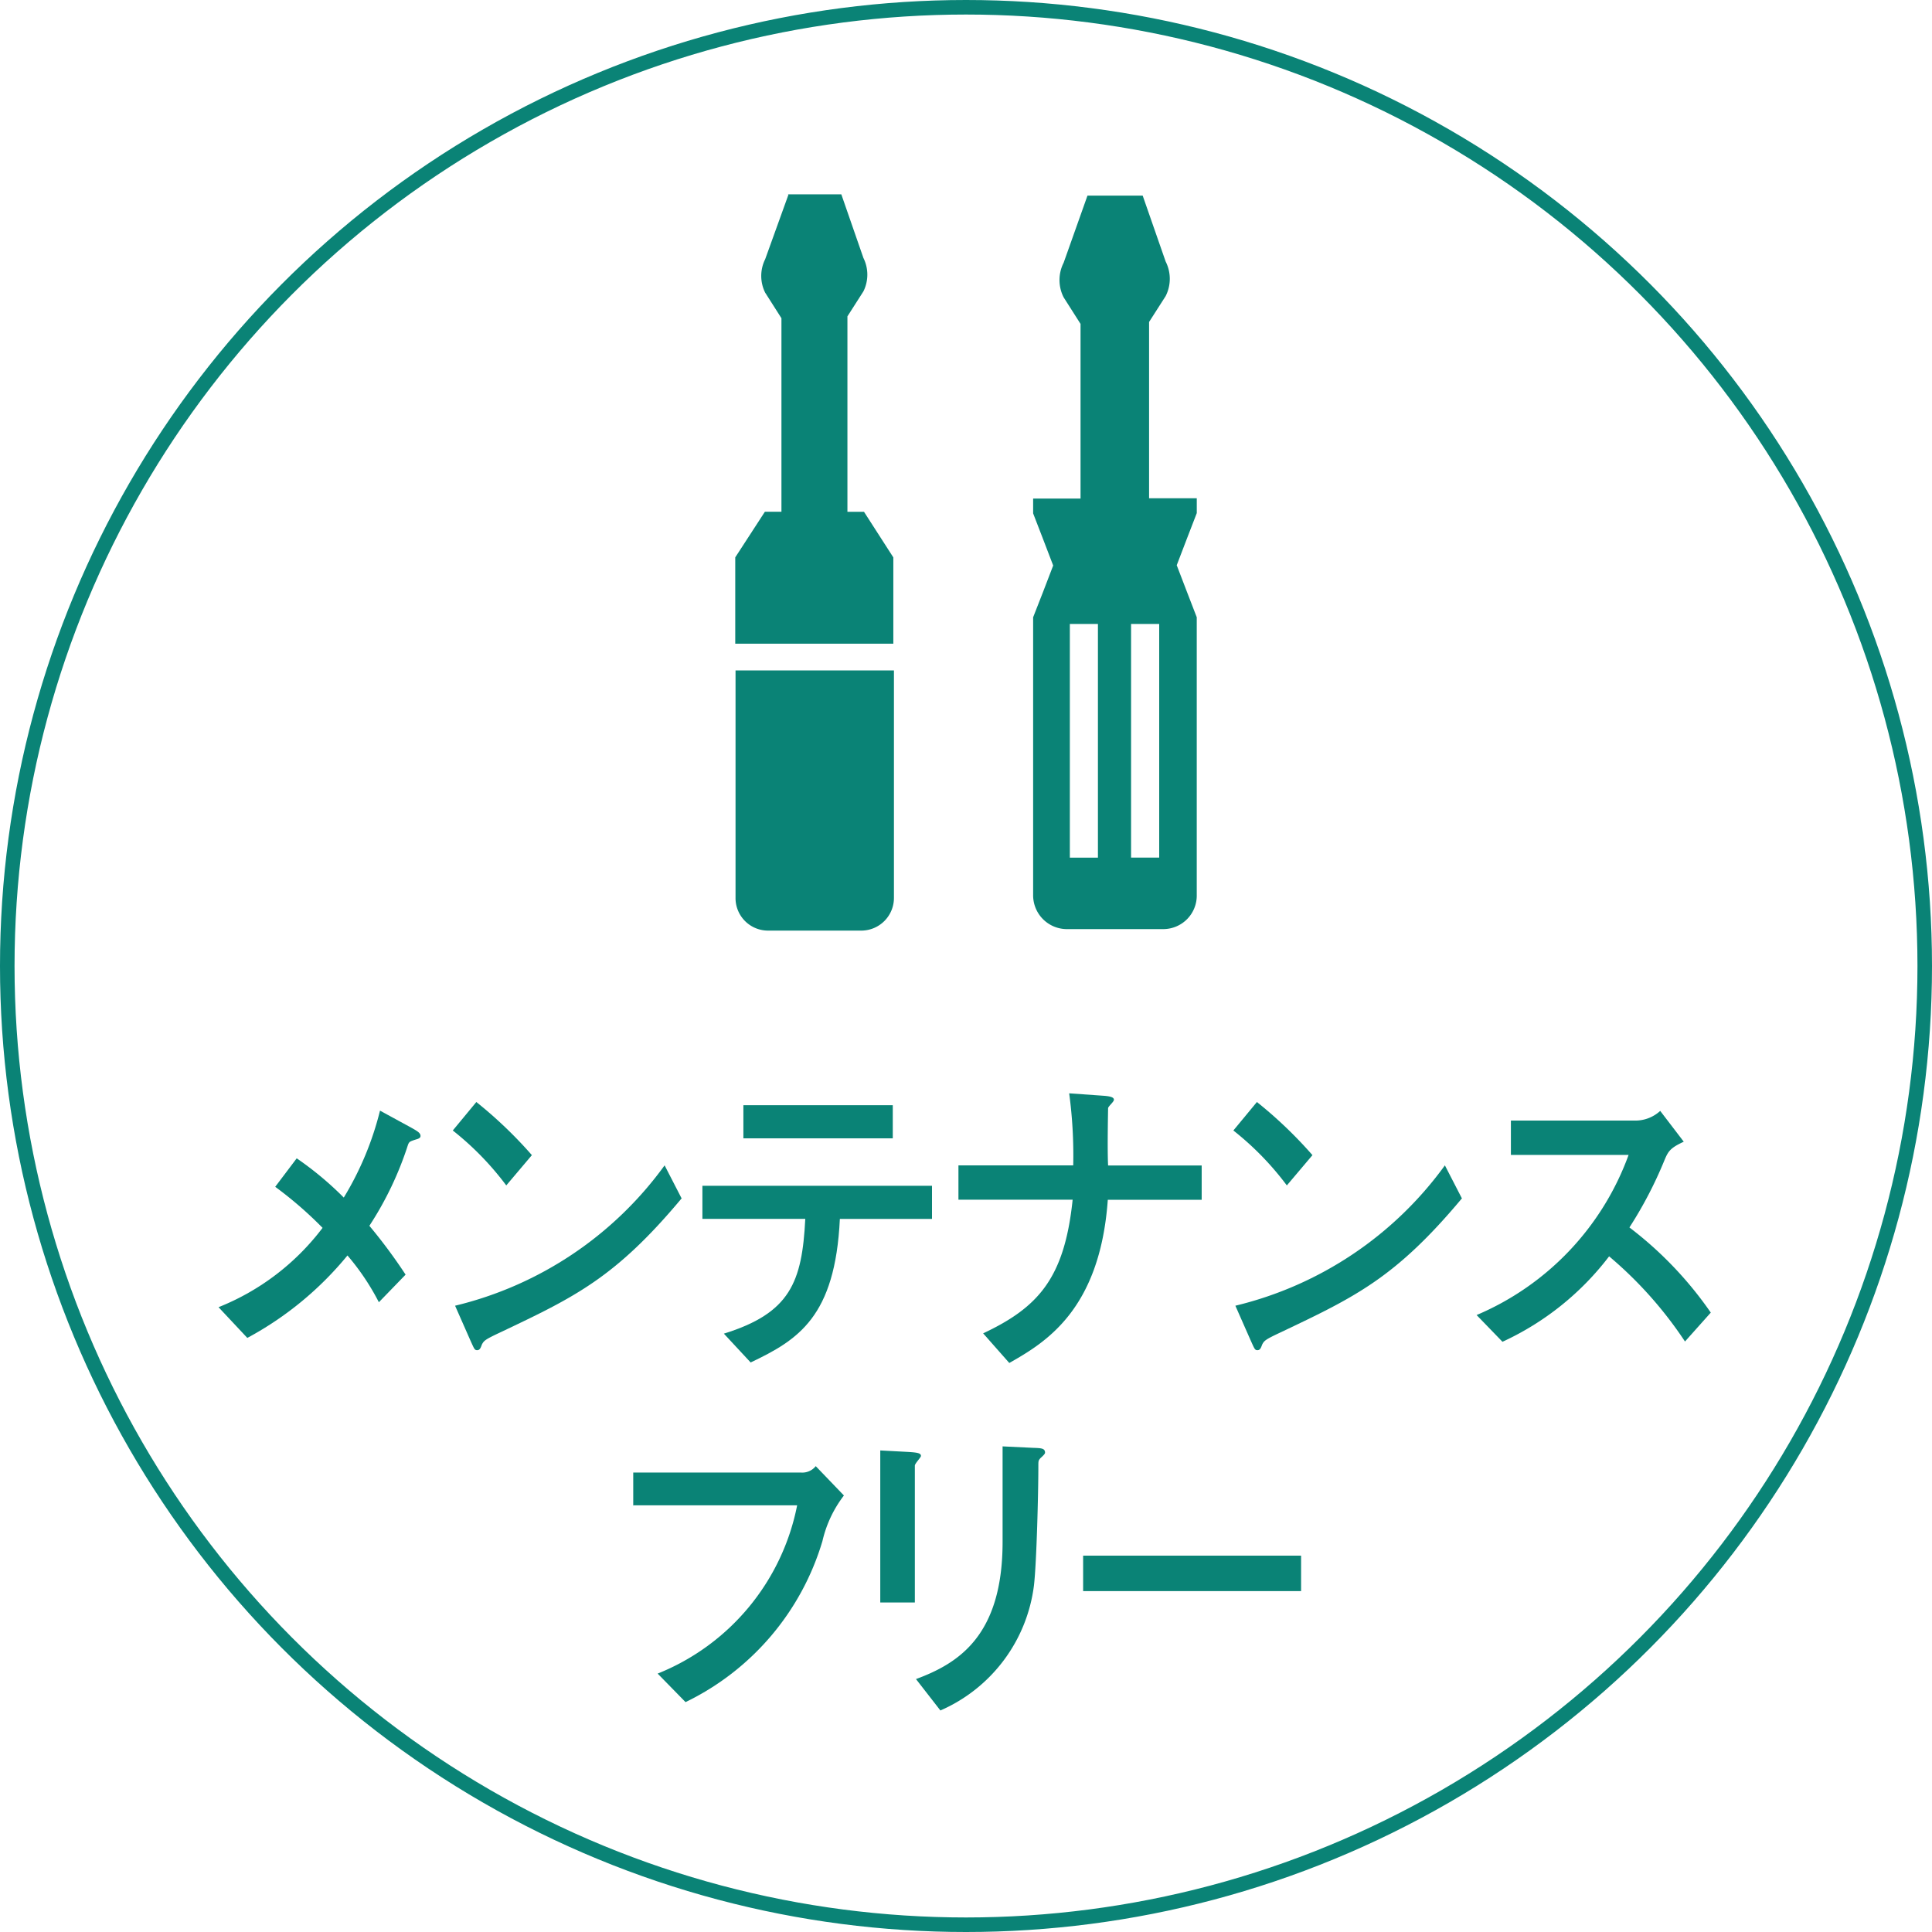
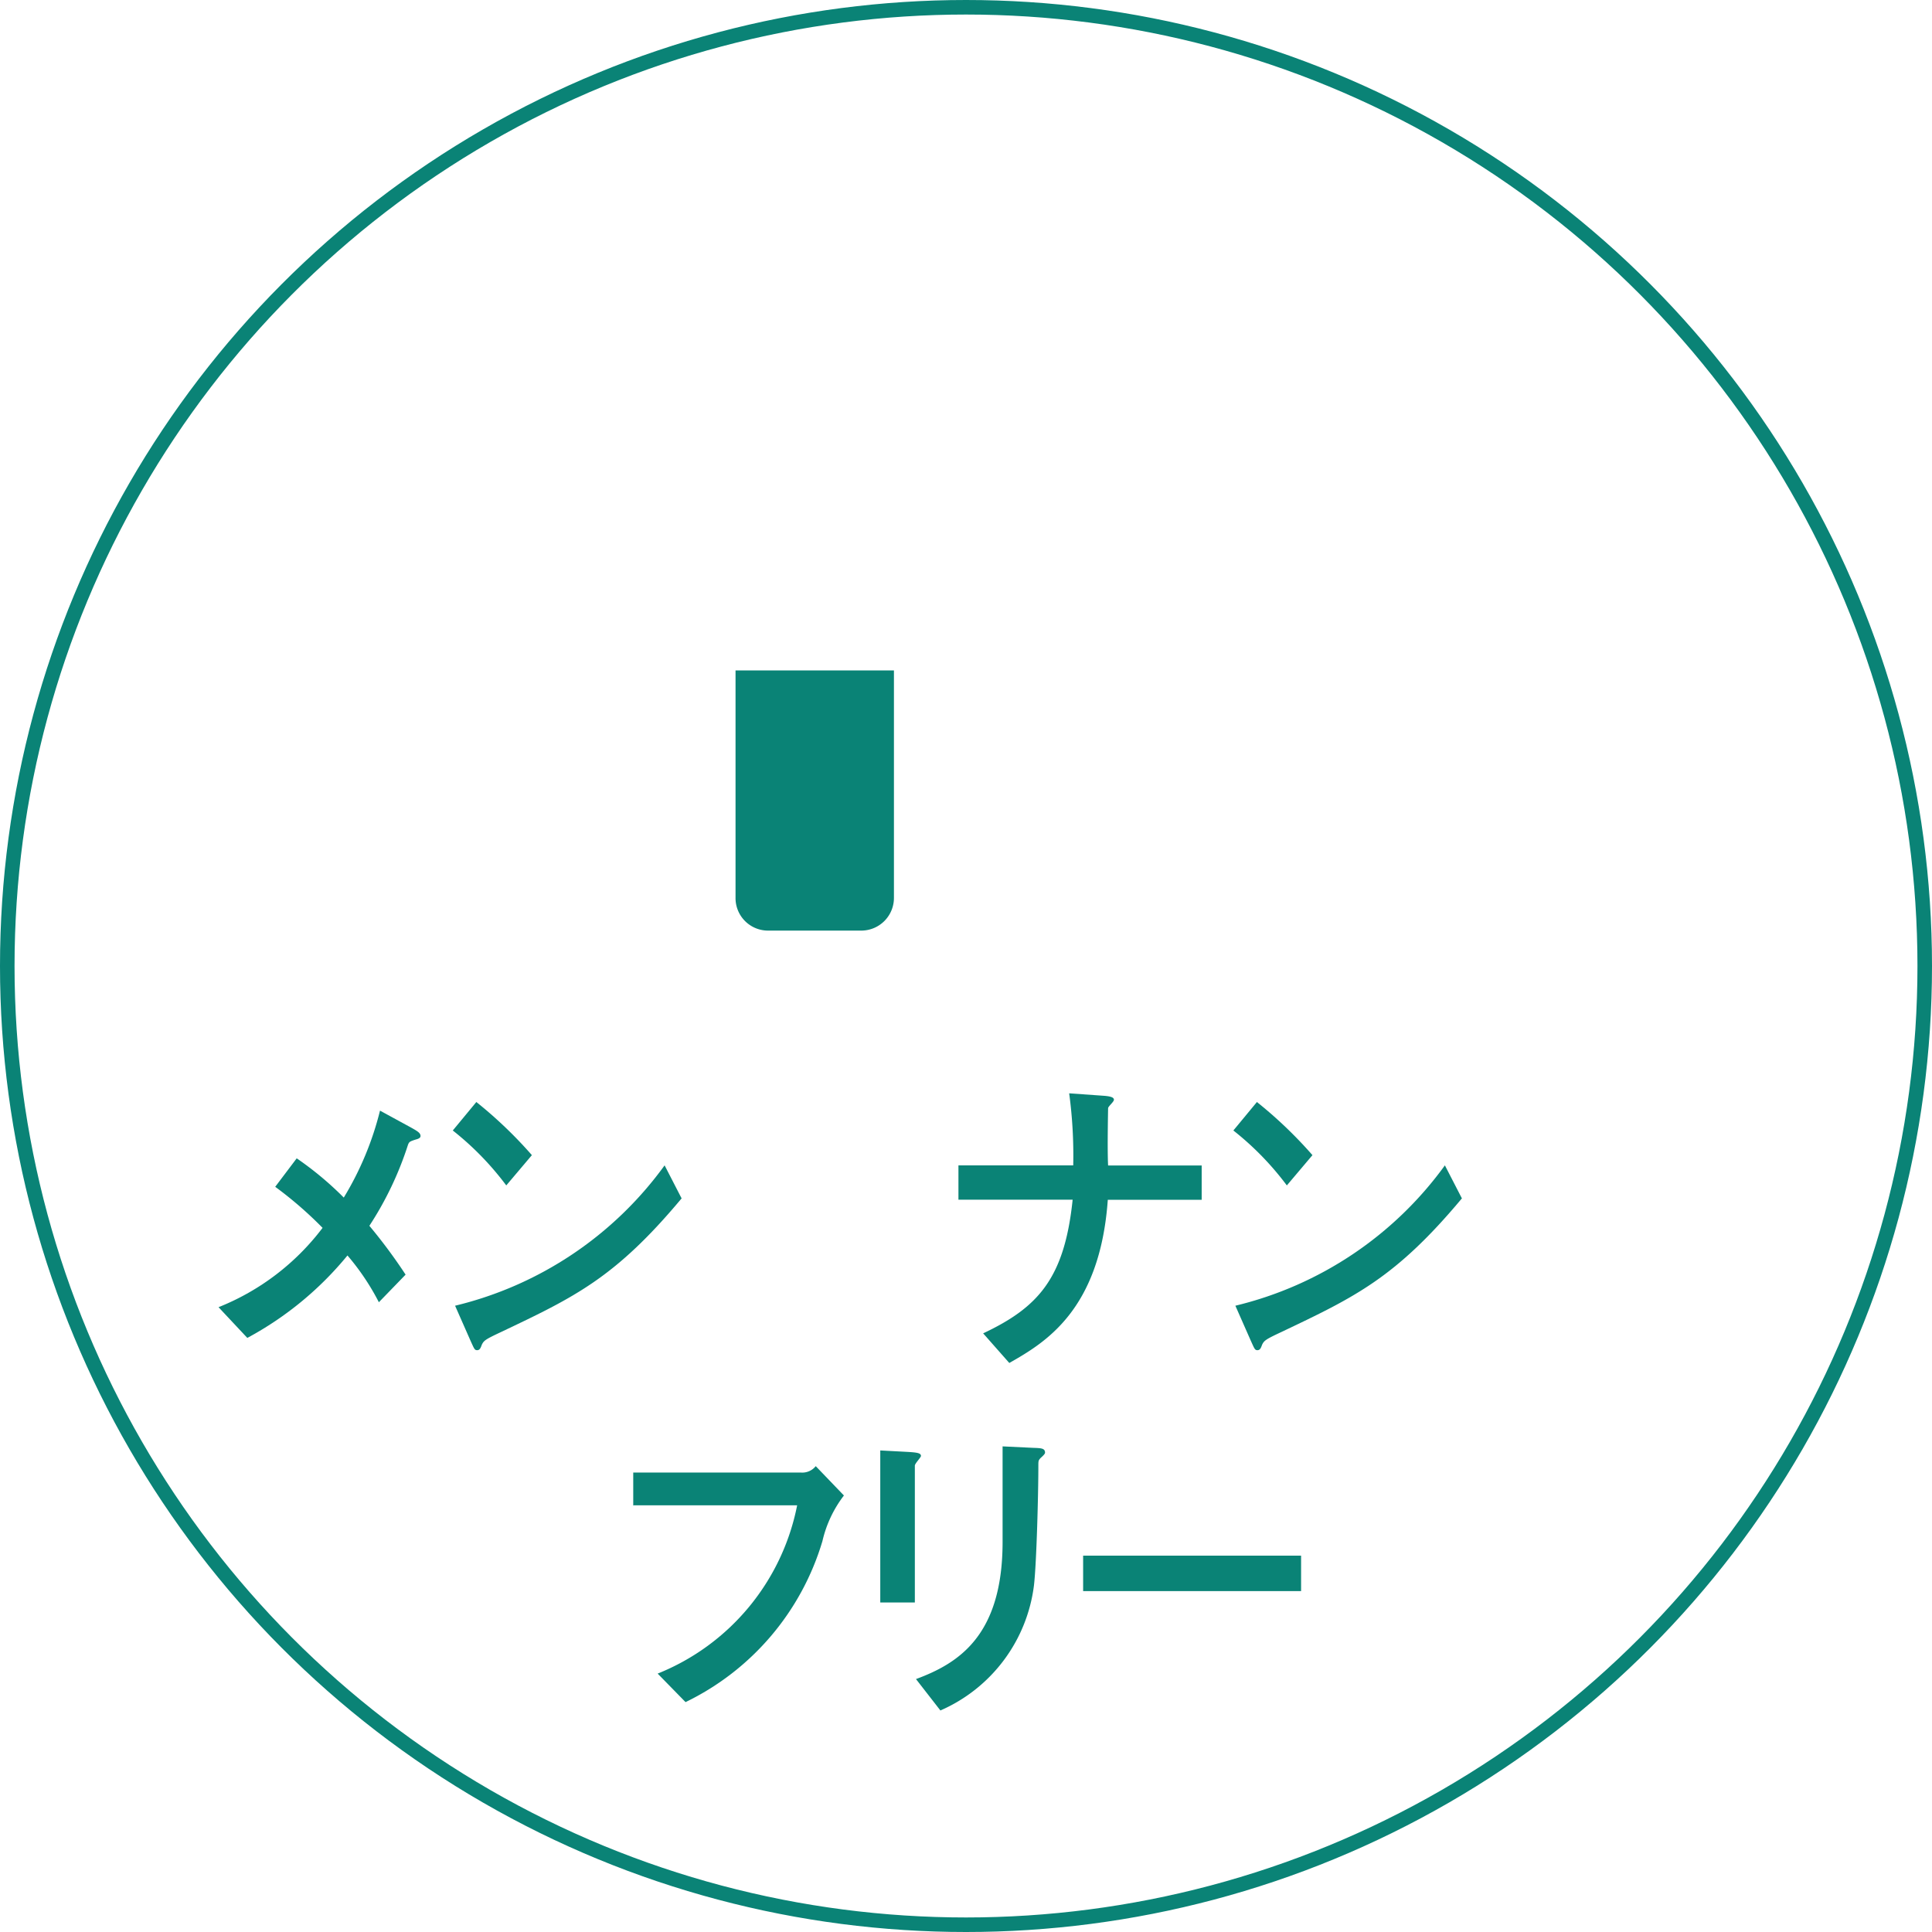
<svg xmlns="http://www.w3.org/2000/svg" width="80" height="80" viewBox="0 0 80 80">
  <defs>
    <style>.a{fill:#fff;}.b{clip-path:url(#a);}.c{fill:none;stroke:#0a8376;stroke-miterlimit:10;stroke-width:0.602px;}.d{fill:#0a8376;}</style>
    <clipPath id="a">
      <rect class="a" width="80" height="80" transform="translate(-13903 899)" />
    </clipPath>
  </defs>
  <g class="b" transform="translate(13903 -899)">
    <g transform="translate(-13903 899)">
      <circle class="c" cx="39.699" cy="39.699" r="39.699" transform="translate(0.301 0.301)" />
      <path class="d" d="M16.98,46.667c.3.168.433.241.433.373,0,.06-.048.108-.193.144-.265.084-.277.1-.325.217a13.866,13.866,0,0,1-1.6,3.357,21.932,21.932,0,0,1,1.5,2.022l-1.107,1.143a9.991,9.991,0,0,0-1.3-1.937A13.813,13.813,0,0,1,10.241,55.4L9.049,54.128a10.081,10.081,0,0,0,4.308-3.285,16.068,16.068,0,0,0-1.961-1.7l.89-1.179a13.552,13.552,0,0,1,1.949,1.625,12.859,12.859,0,0,0,1.5-3.6l1.215.662Z" />
      <path class="d" d="M20.963,49.085a12.174,12.174,0,0,0-2.214-2.274l.975-1.179a17.922,17.922,0,0,1,2.3,2.2l-1.059,1.252Zm7.268.529c-2.756,3.3-4.428,4.091-7.521,5.56-.614.289-.674.337-.758.505-.048.132-.084.229-.193.229s-.12-.048-.289-.421l-.626-1.42a15.065,15.065,0,0,0,8.676-5.812l.7,1.36Z" />
-       <path class="d" d="M29.976,55.223c2.744-.854,3.237-2.13,3.369-4.753h-4.26V49.1h9.507v1.372H34.777c-.193,4.055-1.721,5.006-3.694,5.945l-1.107-1.191Zm6.992-9.458v1.372H30.782V45.764Z" />
      <path class="d" d="M45.872,49.675c-.325,4.6-2.623,5.933-4.079,6.763L40.71,55.211c2.3-1.083,3.369-2.3,3.706-5.535H39.687v-1.42H44.44a19.177,19.177,0,0,0-.168-2.984l1.408.1c.361.024.445.084.445.168s-.241.277-.241.349c0,.048-.036,1.709,0,2.371h3.875v1.42H45.872Z" />
      <path class="d" d="M53.285,49.085a12.174,12.174,0,0,0-2.214-2.274l.975-1.179a17.923,17.923,0,0,1,2.3,2.2l-1.059,1.252Zm7.256.529c-2.756,3.3-4.428,4.091-7.521,5.56-.614.289-.674.337-.758.505-.048.132-.084.229-.193.229s-.12-.048-.289-.421l-.626-1.42a15.065,15.065,0,0,0,8.676-5.812l.7,1.36Z" />
-       <path class="d" d="M69.771,55.548a16.576,16.576,0,0,0-3.141-3.526,11.687,11.687,0,0,1-4.416,3.538l-1.071-1.107a11.445,11.445,0,0,0,6.294-6.631H62.563V46.4h5.1a1.52,1.52,0,0,0,1.083-.4l.975,1.276c-.578.265-.65.409-.806.782a16.941,16.941,0,0,1-1.444,2.768,15.478,15.478,0,0,1,3.369,3.526l-1.071,1.2Z" />
      <path class="d" d="M26.221,62.347V60.975h6.943a.712.712,0,0,0,.614-.265l1.167,1.215a4.909,4.909,0,0,0-.89,1.889,10.841,10.841,0,0,1-5.668,6.667L27.232,69.3a9.48,9.48,0,0,0,5.776-6.968H26.233Z" />
      <path class="d" d="M36.45,60.06l1.131.06c.4.024.554.048.554.168,0,.06-.253.313-.253.4v5.668H36.45V60.048Zm5.078-.168,1.252.06c.325.012.493.012.493.2,0,.048-.072.12-.193.229-.084.1-.084.108-.084.349,0,1.071-.072,3.959-.181,4.91a6.535,6.535,0,0,1-3.875,5.187l-1.011-1.3c1.757-.65,3.586-1.793,3.586-5.68V59.892Z" />
      <path class="d" d="M53.875,64.416v1.468H44.85V64.416Z" />
-       <path class="d" d="M45.03,8.1l-.987,2.78a1.581,1.581,0,0,0,0,1.432l.7,1.1v7.232H42.78v.614l.409,1.059.421,1.1-.12.313-.3.782L42.78,25.56V37.052a1.4,1.4,0,0,0,1.36,1.42h4.055a1.388,1.388,0,0,0,1.36-1.42V25.56L49.146,24.5l-.3-.782-.12-.313.421-1.1.409-1.059v-.614H47.581v-7.3l.686-1.071a1.581,1.581,0,0,0,0-1.432L47.316,8.1h-2.3Zm.433,17.738v9.675H44.3V25.836h1.167ZM48,35.511H46.835V25.836H48v9.675Z" />
-       <path class="d" d="M32.647,8.063l-.963,2.671a1.555,1.555,0,0,0,0,1.384l.674,1.059v8.014h-.686l-1.227,1.889v3.574h6.546V23.081l-1.215-1.889H35.09V13.1l.662-1.035a1.555,1.555,0,0,0,0-1.384l-.915-2.635H32.623Z" />
      <path class="d" d="M30.457,27.762v9.4a1.346,1.346,0,0,0,1.324,1.372h3.911a1.354,1.354,0,0,0,1.324-1.372v-9.4H30.469Z" />
    </g>
  </g>
</svg>